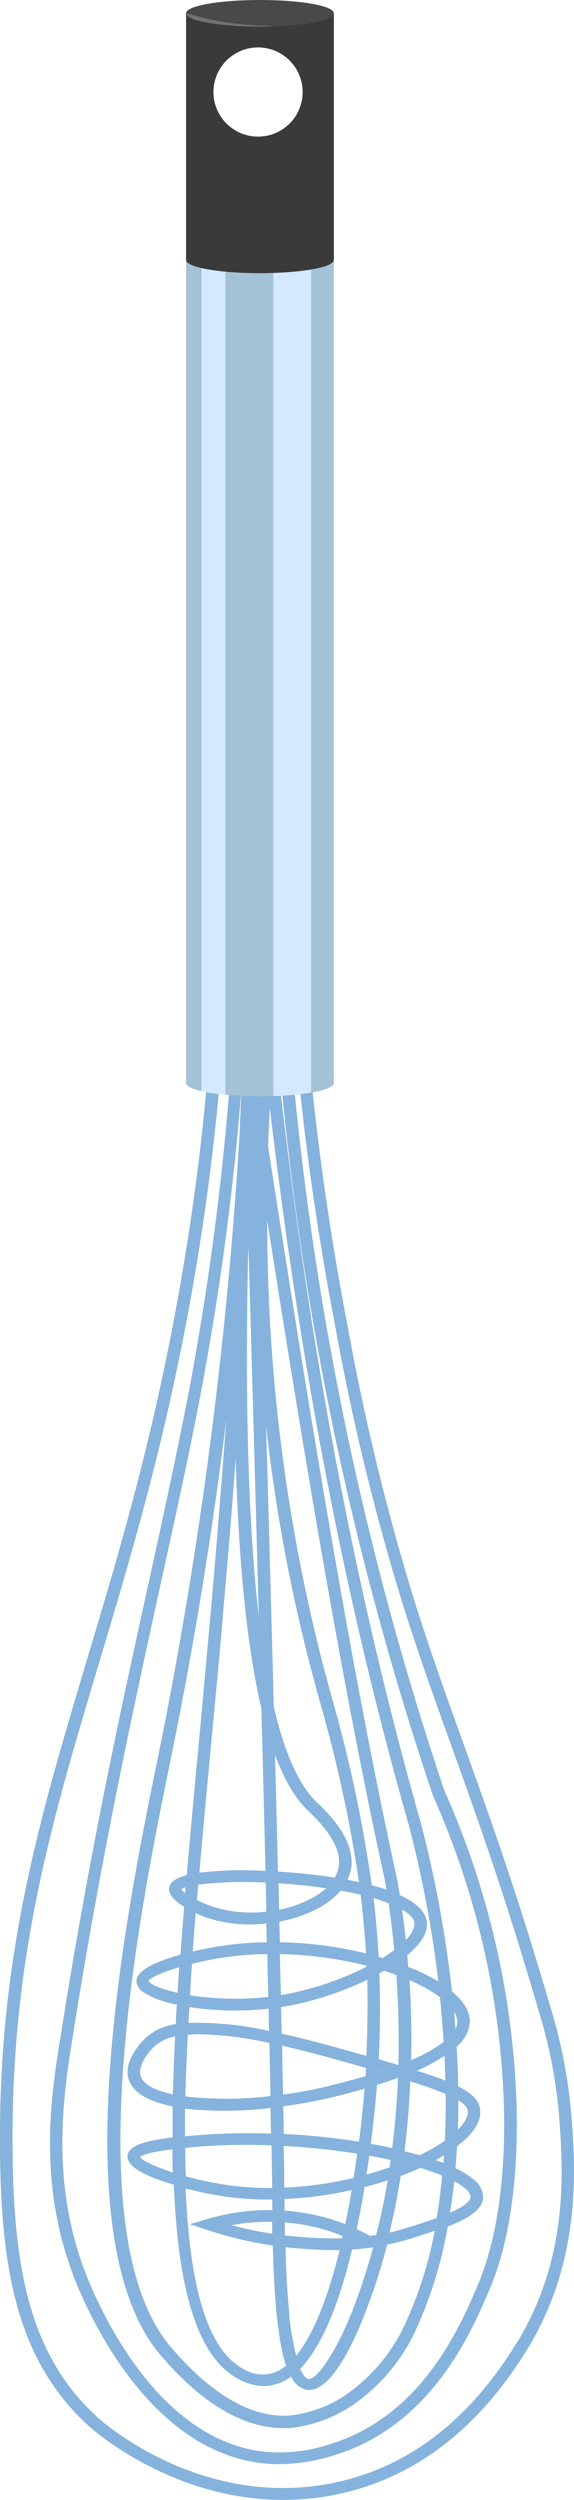
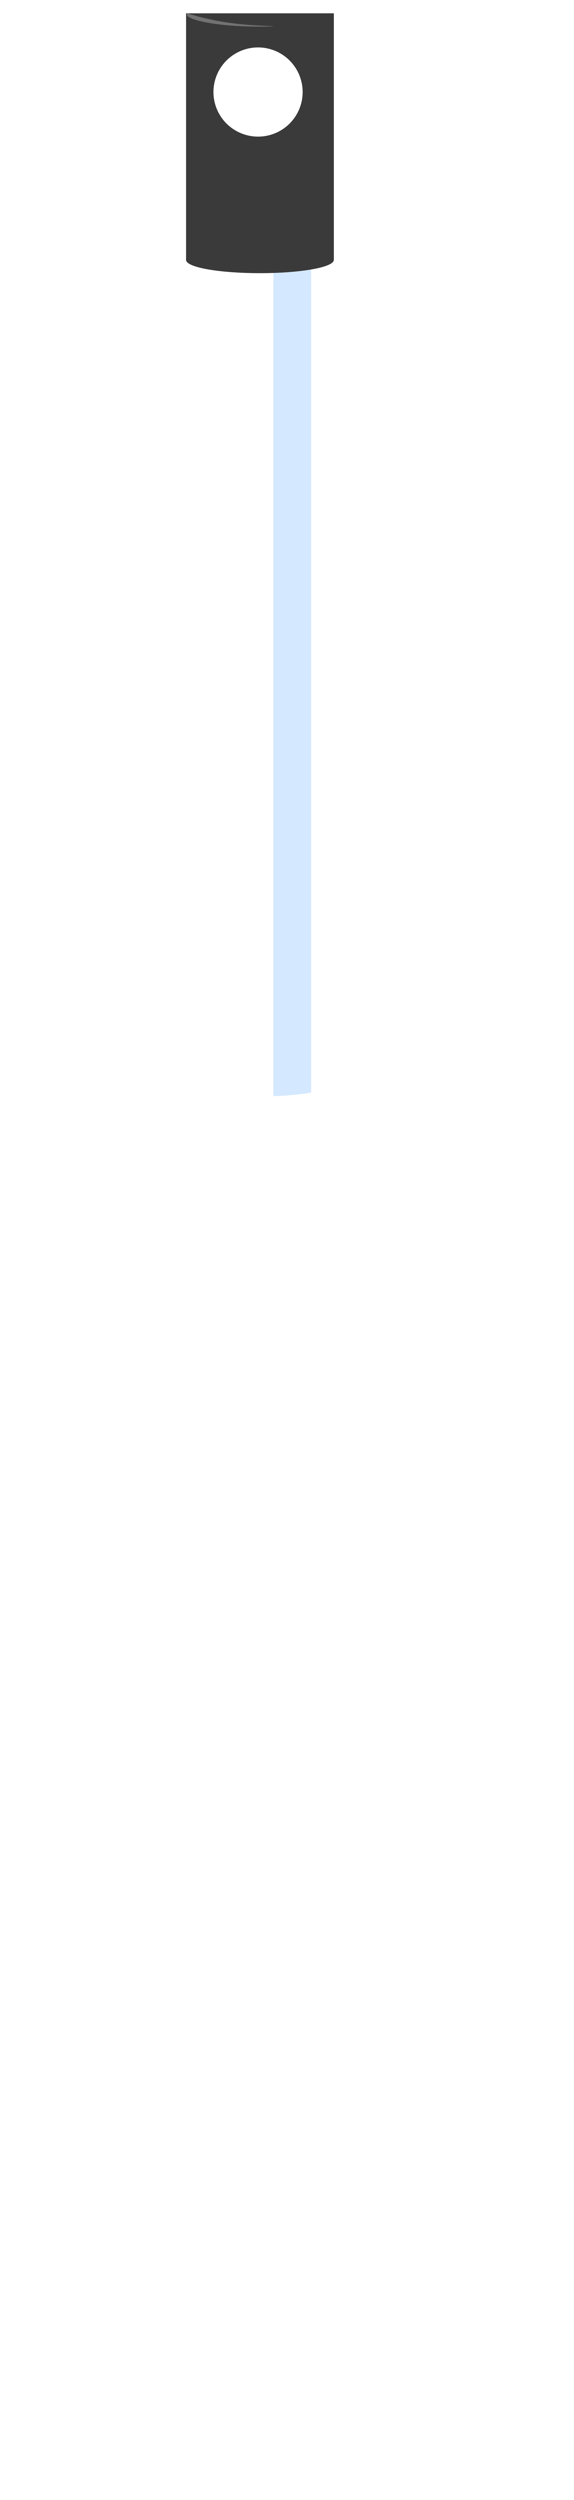
<svg xmlns="http://www.w3.org/2000/svg" viewBox="0 0 99.12 431.67">
  <defs>
    <style>.cls-1{isolation:isolate;}.cls-2{fill:#85b3dd;}.cls-3{fill:#a5c3d6;}.cls-4,.cls-5{fill:#d4e9ff;}.cls-5{mix-blend-mode:multiply;}.cls-6{fill:#3a3a3a;}.cls-7{fill:#494949;}.cls-8{fill:#727272;}</style>
  </defs>
  <g class="cls-1">
    <g id="Слой_2" data-name="Слой 2">
      <g id="Layer_4" data-name="Layer 4">
-         <path class="cls-2" d="M98.66,365.2A88.33,88.33,0,0,0,95,346.41C89.35,327,84.39,313.2,80,301c-3-8.33-5.81-16.2-8.55-24.95a404.06,404.06,0,0,1-11.37-46.8,491.73,491.73,0,0,1-7.2-52.17l-.07-.87-5.1-.33c0-.1,0-.19,0-.28l.68-7.1-3,7.22-.9-.06.15-2.74-2.16-.11-.15,2.71-5.69-.37-.06,1a421.48,421.48,0,0,1-6.92,53.65C25.35,252.06,20.1,269.63,15,286.63,6.77,314.21-.36,338,0,371.77c.23,20.13,2.92,35.86,15.35,47.16.64.58,14.26,12.74,33.52,12.74a46.23,46.23,0,0,0,7.29-.58c14.17-2.3,25.9-10.82,34.84-25.34C100.59,390.18,99.34,373.93,98.66,365.2ZM75.41,383c-1.64.59-3.39,1.15-5,1.64-1.07.35-2.12.63-3.15.86.79-3.28,1.43-6.54,1.93-9.76,1.18-.44,2.32-.91,3.38-1.4a39.49,39.49,0,0,1,3.76,1.32C76.14,378.08,75.82,380.54,75.41,383Zm3-6.37a10.46,10.46,0,0,1,1.92,1.27,2.24,2.24,0,0,1,.92,1.43c0,.92-1.51,1.86-3.55,2.75Q78.16,379.33,78.45,376.59Zm-1.84-24A24.94,24.94,0,0,1,71,355.72c.1-5,0-9.68-.3-13.8a26.62,26.62,0,0,1,5.28,2.94C76.21,347.35,76.44,349.94,76.61,352.58ZM29.77,371.13c0,1.37,0,2.71.08,4-3.06-1-5.24-2-5.67-2.68C24.54,372.14,25.81,371.63,29.77,371.13Zm2.66-19.79c.62,0,1.27-.08,2-.08a62.4,62.4,0,0,1,12.09,1.51q.11,4.82.18,9.17A63,63,0,0,1,32,362C32.11,358.57,32.25,355,32.43,351.34Zm-2.58,10.3c-3-.63-5-1.66-5.52-3.05-.64-1.76,1.17-4.21,2.55-5.42a7.35,7.35,0,0,1,3.35-1.52Q30,356.79,29.85,361.64Zm3.32-22.53c1.15-.29,2.39-.57,3.7-.81a54,54,0,0,1,9.3-.88c0,2.54.11,5,.16,7.39a50.83,50.83,0,0,1-13.52-.28C32.92,342.74,33,340.93,33.17,339.11Zm-2.51,5c-2.84-.63-4.69-1.44-5-2.05.27-.56,2.27-1.48,5.27-2.36C30.85,341.19,30.75,342.66,30.66,344.12Zm3.57-18.69a69.45,69.45,0,0,1,11.64-.34q.08,2.57.12,5a21.64,21.64,0,0,1-9.71-1,20.68,20.68,0,0,1-2.27-1C34.08,327.25,34.16,326.34,34.23,325.43Zm-2.29,1.44a2.44,2.44,0,0,1-.61-.61,2,2,0,0,1,.69-.35C32,326.23,32,326.55,31.94,326.87ZM63.26,355l-5.75-1.61c-3.29-.91-6.23-1.64-8.88-2.23,0-1.49-.06-3-.1-4.59.66-.1,1.31-.21,2-.34a56.89,56.89,0,0,0,12.89-4.37C63.51,346,63.48,350.42,63.26,355ZM47,383.65c0,.7,0,1.39,0,2.06a63,63,0,0,1-7-1.48A36,36,0,0,1,47,383.65Zm2.16.1c1,.08,2.11.21,3.2.4a33.61,33.61,0,0,1,6.79,1.94l-.09.41a67.72,67.72,0,0,1-7.44-.27c-.81-.06-1.62-.14-2.43-.23Q49.2,384.77,49.18,383.75Zm3.6-1.58c-1.2-.21-2.41-.36-3.62-.45,0-.65,0-1.3,0-2a66.56,66.56,0,0,0,11.59-1.55c-.34,2-.71,4-1.11,5.89A35.48,35.48,0,0,0,52.78,382.17Zm-3.67-4.42q0-3.39-.11-7.2a125.06,125.06,0,0,1,12.69,1.34c-.19,1.39-.4,2.79-.62,4.18A63,63,0,0,1,49.11,377.75ZM49,368.48c0-1.55-.05-3.14-.08-4.78a82.79,82.79,0,0,0,8.86-1.65c1.83-.45,3.54-.91,5.16-1.38-.23,2.94-.55,6-.94,9.15A119.38,119.38,0,0,0,49,368.48Zm8.22-8.38a80.52,80.52,0,0,1-8.34,1.58q-.08-4-.17-8.44,3.81.86,8.23,2.08l6.25,1.75c0,.48,0,.95-.09,1.44C61.3,359,59.35,359.56,57.18,360.1Zm8.1-2.42.24.07-.25.08Zm-17-20.25a66.86,66.86,0,0,1,15,2v.17a52.74,52.74,0,0,1-13.24,4.62l-1.56.28C48.44,342.23,48.38,339.86,48.33,337.43Zm0-2.05c0-1.17-.06-2.36-.08-3.56a23.38,23.38,0,0,0,6.35-2.12,13.92,13.92,0,0,0,4.24-3.24l2.14.41,1.3.3c.4,3.24.72,6.62.93,10.14A67.55,67.55,0,0,0,48.28,335.38Zm8-9.33a13.3,13.3,0,0,1-2.77,1.88,21.14,21.14,0,0,1-5.35,1.85c0-1.5-.07-3-.11-4.58C50.71,325.36,53.51,325.64,56.27,326.05ZM48,323.17q-.23-9.46-.51-20.15,2.4,6.45,5.61,9.55l.19.18c4,3.78,5.71,7.05,5.17,9.73a5.72,5.72,0,0,1-.67,1.74C54.46,323.7,51.05,323.36,48,323.17Zm12,1.43a7.84,7.84,0,0,0,.59-1.75c1-5.07-4.08-9.92-5.75-11.51l-.19-.18q-4.55-4.38-7.37-16.44c-.38-14.51-.82-30.65-1.33-48.52a296.21,296.21,0,0,0,7.64,41.53q.7,2.65,1.48,5.54A240.22,240.22,0,0,1,62,325Zm-15.3-45.31Q42,255.85,42.85,216.56l.06-1.17C43.59,239.24,44.19,260.47,44.69,279.29Zm-4-27.22c.54,18.3,2,32.57,4.43,42.89q.41,15.21.71,28.1l-1.2-.05a65,65,0,0,0-10.21.35c.71-8.28,1.51-16.71,2.3-25.1.7-7.33,1.41-14.9,2-22.2Q39.81,264.14,40.68,252.07Zm-5.19,79A24,24,0,0,0,46,332.14c0,1.09.05,2.17.08,3.24a56.88,56.88,0,0,0-9.67.94c-1,.18-2,.39-3.13.65.16-2.19.33-4.39.51-6.62C34.64,330.73,35.29,331,35.49,331.05Zm10.89,15.8c0,1.3,0,2.58.08,3.84a55,55,0,0,0-13.93-1.4c0-.91.1-1.82.16-2.73A52.91,52.91,0,0,0,46.38,346.85ZM46.72,364c0,1.52.06,3,.08,4.42a113.88,113.88,0,0,0-13.32.33l-1.53.14c0-1.56,0-3.15,0-4.77A65.65,65.65,0,0,0,46.72,364ZM32,370.89l1.73-.17a108.37,108.37,0,0,1,13.15-.27q.08,3.9.12,7.36a52.75,52.75,0,0,1-7.31-.45,57.07,57.07,0,0,1-7.59-1.56C32,374.2,32,372.56,32,370.89Zm7.38,8.47a52.35,52.35,0,0,0,7.64.44c0,.62,0,1.23,0,1.83a37.2,37.2,0,0,0-11.17,1.53l-3.06.9,3,1a66.3,66.3,0,0,0,11.32,2.69c.26,10.14,1,16.85,2.28,20.73A6.42,6.42,0,0,1,46,410a6.66,6.66,0,0,1-4-.95c-6.47-3.48-9.26-15.07-9.95-31.15A67.83,67.83,0,0,0,39.33,379.36Zm10.61,20.41c-.41-3.91-.6-8.17-.68-11.73.73.08,1.47.15,2.2.21,1.76.13,3.85.29,6.23.29h.91c-1.92,7.76-4.41,14.45-7.5,18.23A48.16,48.16,0,0,1,49.94,399.77ZM60.8,388.44c1.16-.07,2.37-.2,3.63-.38a106.21,106.21,0,0,1-3.49,10.72c-2.65,6.81-6.1,12.19-7.68,12-.19,0-.76-.24-1.42-1.74C55.89,404.82,58.77,396.89,60.8,388.44Zm3.13-2.35q-1.14-.63-2.34-1.17c.52-2.44,1-4.88,1.36-7.26,1.37-.35,2.7-.74,4-1.16-.52,3.11-1.16,6.26-2,9.42Zm-.64-10.6c.17-1.1.33-2.19.47-3.25,1.29.23,2.52.48,3.71.74l-.18,1.26C66,374.69,64.68,375.11,63.29,375.49Zm.75-5.31c.53-4.16.86-7.73,1.06-10.17,1.28-.4,2.49-.8,3.62-1.21-.16,3.88-.46,7.94-1,12.12C66.55,370.65,65.32,370.41,64,370.18Zm4.75-13.6c-1.06-.32-2.2-.65-3.39-1,.26-5.18.28-10.12.1-14.83l.81-.45c.73.23,1.44.48,2.13.73C68.76,345.59,68.94,350.86,68.79,356.58Zm.64-26.85c1.23.73,2,1.48,2.12,2.23s-.39,1.93-1.47,3.05C69.87,333,69.64,331.25,69.43,329.73Zm-1.35,7c-.61.46-1.29.91-2,1.37l-.69-.2c-.2-3.51-.5-6.89-.88-10.13a27.48,27.48,0,0,1,2.61.87C67.4,330.72,67.77,333.46,68.08,336.72ZM64.2,325.55a239.94,239.94,0,0,0-7-32.77c-.52-1.92-1-3.76-1.48-5.52a306.93,306.93,0,0,1-9.57-76.49c7.15,45.65,13.54,83,20.18,113.3,0,.05.17.83.42,2.23C65.92,326,65.08,325.78,64.2,325.55ZM44.26,184.71l.59-.3c-.07,1-.13,1.94-.19,2.9C44.52,186.45,44.39,185.58,44.26,184.71Zm-7.65,91.18c-.64,7.3-1.36,14.87-2,22.19-.83,8.7-1.64,17.33-2.36,25.71-1.64.43-2.76,1.07-3,2-.34,1.29,1,2.52,2.55,3.47q-.34,4.19-.64,8.27c-3.94,1.08-7.69,2.64-7.59,4.64A2.52,2.52,0,0,0,24.73,344a16.66,16.66,0,0,0,5.8,2.14c-.07,1.14-.13,2.27-.19,3.39a9.46,9.46,0,0,0-4.95,2.16c-2,1.81-4.08,4.86-3.11,7.54.84,2.3,3.66,3.73,7.53,4.49,0,1.82,0,3.61,0,5.36-4.82.58-7.6,1.42-7.79,3.16-.21,2,3.65,3.75,8,5,.7,17.24,3.76,29.58,11.07,33.51a9.34,9.34,0,0,0,4.45,1.26,8,8,0,0,0,.84-.05,8.26,8.26,0,0,0,3.91-1.58,3.87,3.87,0,0,0,2.73,2.3l.39,0c3.9,0,7.7-8.25,9.65-13.28a108.81,108.81,0,0,0,3.8-11.82,43.06,43.06,0,0,0,4.39-1.13c1.31-.42,2.6-.83,3.82-1.25a68.67,68.67,0,0,1-5.54,17,30.64,30.64,0,0,1-10,11.47,21.76,21.76,0,0,1-9.5,3.43c-9.52.69-17.61-8.5-20.27-11.52-17.07-19.38-5.41-76.63-.43-101.08.24-1.14.46-2.23.66-3.23,3.71-18.4,6.75-37.19,9.1-56.23C38.29,255.45,37.5,265.72,36.61,275.89ZM75.23,373c.5-.27,1-.55,1.43-.83l-.09,1.33Zm3.91-10.35c1,.64,1.58,1.25,1.64,1.87.07.91-.53,2.05-1.72,3.24C79.12,366,79.15,364.34,79.14,362.65Zm-2.33,7a30.87,30.87,0,0,1-4.37,2.51c-.82-.24-1.69-.47-2.59-.7.52-4.15.83-8.2,1-12.07,2.45.78,4.51,1.5,6.1,2.19C77,364.2,76.94,366.9,76.81,369.6Zm-4.89-12.06A32.42,32.42,0,0,0,76.75,355c.07,1.41.13,2.83.16,4.27C75.51,358.72,73.86,358.15,71.92,357.54Zm6.48-10.19a3.46,3.46,0,0,1,.58,1.73,2.79,2.79,0,0,1-.33,1.23C78.58,349.3,78.49,348.32,78.4,347.35Zm-7.9-7.71c-.06-.71-.11-1.39-.17-2.06,2.35-2,3.72-4,3.34-6-.34-1.78-2.08-3.23-4.62-4.39-.36-2.22-.63-3.49-.65-3.56C61.18,290.72,54.25,249.33,46.3,198q.12-3.36.29-6.75c5.37,45.53,13.22,86.13,24,123.88a200.54,200.54,0,0,1,5.1,27A34.68,34.68,0,0,0,70.5,339.64ZM41.35,196.11A771.45,771.45,0,0,1,27.77,301q-.32,1.51-.66,3.24c-2.53,12.41-6.76,33.18-8.13,53.11-1.68,24.24,1.36,40.94,9,49.63,2.73,3.1,10.83,12.29,20.92,12.29.39,0,.79,0,1.19,0a24,24,0,0,0,10.52-3.77,32.07,32.07,0,0,0,10.79-12.3,72.7,72.7,0,0,0,5.92-18.73c3.51-1.37,6.06-2.92,6.12-5.08a3.91,3.91,0,0,0-1.6-3,14.35,14.35,0,0,0-3.19-2q.16-1.91.27-3.78c.35-.27.67-.53,1-.8,2.15-1.89,3.17-3.74,3-5.48-.13-1.56-1.34-2.82-3.81-4.07,0-2.35-.13-4.65-.26-6.87a6,6,0,0,0,2.28-4.34c0-1.75-1.06-3.49-3.09-5.19a203.63,203.63,0,0,0-5.42-29.28C61.24,274.54,53.1,231.25,47.74,182.25l-.16-1.5-.3.14c0-.41.07-.81.1-1.22l.51-.19A547.75,547.75,0,0,0,74.66,309.76l0,.08a142.24,142.24,0,0,1,12.37,54.37c.4,19.05-3.61,28.26-4.92,31.29-2.81,6.46-9.38,21.58-24.77,26.43a27.67,27.67,0,0,1-11.85,1.4c-16.73-1.92-26.51-20.85-29.94-28.9-7.1-16.69-4.64-32.34-3-42.69,5-31.63,10.45-56.57,15.27-78.57,2.62-11.93,5.1-23.21,7.07-33.75A496.24,496.24,0,0,0,41.71,188Q41.52,192.13,41.35,196.11ZM44.6,177.7l-.23.54,0-.56Zm44.53,227c-8.6,14-19.82,22.17-33.33,24.36-22,3.55-38.25-11-38.93-11.62C5,406.67,2.39,391.38,2.18,371.75,1.8,338.3,8.89,314.61,17.1,287.17c5.09-17,10.36-34.65,14.72-57a424,424,0,0,0,6.88-52.87l3.55.23c0,.64-.07,1.28-.11,1.91l-2,.76,0,.64a495.94,495.94,0,0,1-7.3,58.22c-2,10.51-4.44,21.77-7.05,33.7-4.84,22-10.32,47-15.29,78.68C8.76,362,6.25,378,13.57,395.18c3.57,8.38,13.81,28.1,31.69,30.15a26.33,26.33,0,0,0,3,.17,31.83,31.83,0,0,0,9.78-1.65C74.39,418.7,81.22,403,84.14,396.26c1.36-3.12,5.49-12.62,5.08-32.08a144.33,144.33,0,0,0-12.51-55.06A546,546,0,0,1,49.94,178.05l.87,0A497.44,497.44,0,0,0,58,229.61a404.81,404.81,0,0,0,11.43,47c2.74,8.78,5.57,16.67,8.57,25,4.37,12.17,9.32,26,14.92,45.3a85.37,85.37,0,0,1,3.62,18.41C97.21,374.46,98.39,389.71,89.13,404.74Z" />
-         <path class="cls-3" d="M32.13,36.6V187h0c0,1.27,5.72,2.3,12.76,2.3s12.76-1,12.76-2.3V36.6Z" />
        <path class="cls-4" d="M47.2,189.27a48,48,0,0,0,6.53-.6V36.6H47.2Z" />
-         <path class="cls-5" d="M34.8,188.42a33.17,33.17,0,0,0,4.13.63V36.6H34.8Z" />
        <path class="cls-6" d="M57.65,44.88c0,1.27-5.71,2.29-12.76,2.29s-12.76-1-12.76-2.29,5.72-2.3,12.76-2.3S57.65,43.61,57.65,44.88Z" />
        <path class="cls-6" d="M32.13,2.3V44.88H57.65V2.3ZM44.56,23.59a7.7,7.7,0,1,1,7.7-7.7A7.69,7.69,0,0,1,44.56,23.59Z" />
-         <path class="cls-7" d="M57.65,2.3c0,1.27-5.71,2.3-12.76,2.3s-12.76-1-12.76-2.3S37.85,0,44.89,0,57.65,1,57.65,2.3Z" />
        <path class="cls-8" d="M47.2,4.56c0-.15-3.71,0-8.6-.77A49.08,49.08,0,0,1,32.31,2.3a3.17,3.17,0,0,0,0,.41C33.41,3.78,38.62,4.6,44.89,4.6,45.68,4.6,46.45,4.58,47.2,4.56Z" />
      </g>
    </g>
  </g>
</svg>